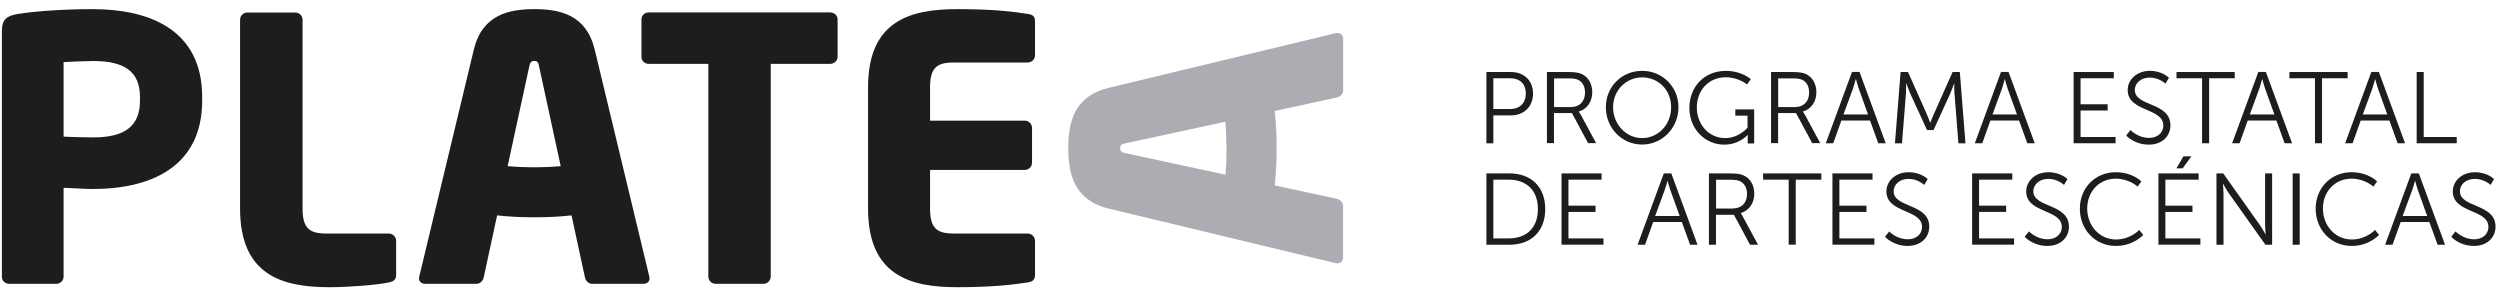
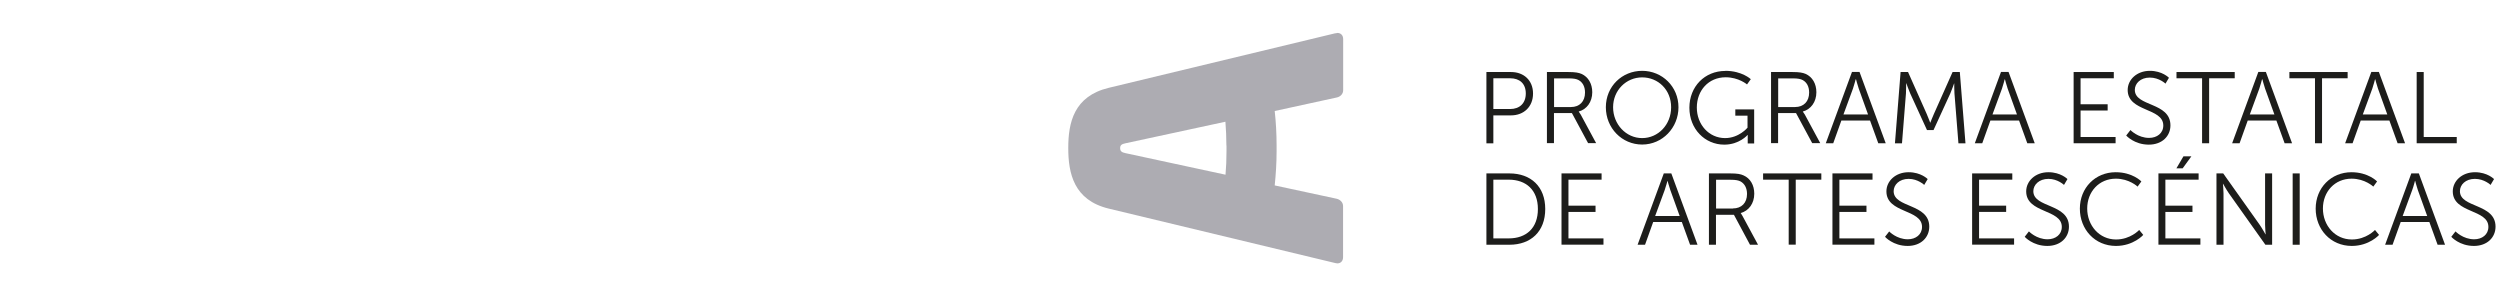
<svg xmlns="http://www.w3.org/2000/svg" width="252" height="29" viewBox="0 0 252 29" fill="none">
  <g id="Group">
    <g id="Group_2">
      <path id="Vector" d="M134.611 3.35L111.771 8.85C108.231 9.7 107.681 12.38 107.681 14.92C107.681 17.46 108.231 20.18 111.771 21.03L134.611 26.52C134.681 26.52 134.751 26.55 134.791 26.55C135.161 26.55 135.381 26.3 135.381 25.92V20.77C135.381 20.4 135.091 20.11 134.721 20.03L128.491 18.69C128.601 17.6 128.681 16.46 128.681 15.23V14.68C128.681 13.44 128.611 12.28 128.491 11.19L134.731 9.83C135.101 9.76 135.391 9.47 135.391 9.1V3.94C135.391 3.57 135.171 3.32 134.801 3.32C134.761 3.32 134.691 3.36 134.621 3.36L134.611 3.35ZM123.631 14.67V15.22C123.631 16.05 123.601 16.85 123.531 17.61L113.461 15.44C113.091 15.36 112.911 15.26 112.911 14.93C112.911 14.6 113.101 14.52 113.461 14.44L123.521 12.27C123.581 13.04 123.621 13.84 123.621 14.68L123.631 14.67Z" fill="#ADACB2" />
-       <path id="Vector_2" d="M39.19 23.54H32.86C31.13 23.54 30.5 22.94 30.5 21.03V1.99C30.5 1.59 30.17 1.26 29.76 1.26H24.94C24.53 1.26 24.2 1.59 24.2 1.99V21.03C24.2 27.73 28.43 28.95 33.19 28.95C35.14 28.95 37.97 28.73 39.19 28.47C39.71 28.36 39.931 28.18 39.931 27.7V24.28C39.931 23.88 39.6 23.54 39.19 23.54ZM9.33 0.92C6.67 0.92 3.73 1.1 1.85 1.4C0.71 1.58 0.19 1.91 0.19 3.16V27.91C0.19 28.31 0.52 28.61 0.93 28.61H5.68C6.08 28.61 6.41 28.28 6.41 27.88V18.93C7.33 18.96 8.52 19.05 9.4 19.05C14.89 19.05 20.38 17.02 20.38 10.13V9.79C20.38 2.87 14.89 0.92 9.33 0.92ZM14.11 10.13C14.11 12.64 12.681 13.85 9.4 13.85C8.99 13.85 6.82 13.81 6.41 13.77V6.26C6.85 6.22 8.88 6.15 9.4 6.15C12.501 6.15 14.11 7.18 14.11 9.79V10.13ZM96.11 6.3H103.59C104 6.3 104.33 5.97 104.33 5.56V2.14C104.33 1.66 104.11 1.47 103.59 1.4C102.3 1.21 100.46 0.92 96.49 0.92C91.73 0.92 87.5 2.1 87.5 8.8V21.03C87.5 27.73 91.7 28.95 96.45 28.95C100.43 28.95 102.31 28.65 103.59 28.47C104.11 28.4 104.33 28.18 104.33 27.7V24.28C104.33 23.88 104 23.54 103.59 23.54H96.11C94.38 23.54 93.75 22.94 93.75 21.03V17.13H103.3C103.7 17.13 104.03 16.8 104.03 16.39V12.89C104.03 12.49 103.7 12.16 103.3 12.16H93.75V8.8C93.75 6.89 94.38 6.3 96.11 6.3ZM59.95 5.01C59.1 1.47 56.42 0.92 53.87 0.92C51.321 0.92 48.6 1.47 47.76 5.01L42.27 27.84C42.27 27.91 42.23 27.98 42.23 28.03C42.23 28.39 42.49 28.61 42.86 28.61H48.02C48.39 28.61 48.69 28.31 48.76 27.95L50.11 21.71C51.19 21.83 52.34 21.9 53.57 21.9H54.12C55.37 21.9 56.52 21.83 57.61 21.71L58.96 27.95C59.03 28.32 59.33 28.61 59.7 28.61H64.86C65.23 28.61 65.48 28.39 65.48 28.03C65.48 27.99 65.44 27.91 65.44 27.84L59.95 5.01ZM54.11 16.86H53.56C52.73 16.86 51.94 16.82 51.17 16.75L53.35 6.69C53.42 6.33 53.53 6.14 53.86 6.14C54.19 6.14 54.27 6.33 54.34 6.69L56.52 16.75C55.74 16.82 54.94 16.86 54.1 16.86H54.11ZM83.66 1.25H65.39C64.98 1.25 64.66 1.55 64.66 1.94V5.74C64.66 6.14 64.99 6.44 65.39 6.44H71.4V27.88C71.4 28.28 71.73 28.61 72.13 28.61H76.95C77.36 28.61 77.69 28.28 77.69 27.88V6.44H83.66C84.06 6.44 84.43 6.14 84.43 5.74V1.94C84.43 1.54 84.06 1.25 83.66 1.25Z" fill="#1D1D1B" />
    </g>
    <g id="Group_3">
      <path id="Vector_3" d="M149.83 7.26H152.31C153.6 7.26 154.53 8.1 154.53 9.43C154.53 10.76 153.6 11.63 152.31 11.63H150.53V14.45H149.83V7.26ZM152.22 10.99C153.18 10.99 153.8 10.41 153.8 9.42C153.8 8.43 153.18 7.89 152.23 7.89H150.53V10.99H152.22Z" fill="#1D1D1B" />
      <path id="Vector_4" d="M155.94 7.26H158.07C158.81 7.26 159.13 7.33 159.42 7.45C160.09 7.75 160.5 8.43 160.5 9.3C160.5 10.27 159.95 11.02 159.14 11.24V11.26C159.14 11.26 159.21 11.35 159.33 11.54L160.89 14.43H160.08L158.45 11.4H156.64V14.43H155.93V7.24L155.94 7.26ZM158.35 10.79C159.22 10.79 159.77 10.23 159.77 9.33C159.77 8.74 159.54 8.3 159.12 8.07C158.91 7.96 158.65 7.9 158.1 7.9H156.65V10.79H158.36H158.35Z" fill="#1D1D1B" />
      <path id="Vector_5" d="M165.53 7.14C167.56 7.14 169.19 8.74 169.19 10.81C169.19 12.88 167.57 14.57 165.53 14.57C163.49 14.57 161.87 12.91 161.87 10.81C161.87 8.71 163.5 7.14 165.53 7.14ZM165.53 13.92C167.14 13.92 168.45 12.57 168.45 10.81C168.45 9.05 167.14 7.8 165.53 7.8C163.92 7.8 162.6 9.1 162.6 10.81C162.6 12.52 163.9 13.92 165.53 13.92Z" fill="#1D1D1B" />
      <path id="Vector_6" d="M173.92 7.14C175.59 7.14 176.48 7.98 176.48 7.98L176.1 8.51C176.1 8.51 175.26 7.79 173.95 7.79C172.21 7.79 171.04 9.13 171.04 10.84C171.04 12.55 172.26 13.92 173.89 13.92C175.29 13.92 176.15 12.87 176.15 12.87V11.66H174.92V11.03H176.82V14.46H176.17V13.92C176.17 13.77 176.17 13.61 176.17 13.61H176.15C176.15 13.61 175.32 14.58 173.81 14.58C171.85 14.58 170.29 13 170.29 10.86C170.29 8.72 171.84 7.15 173.91 7.15L173.92 7.14Z" fill="#1D1D1B" />
      <path id="Vector_7" d="M178.531 7.26H180.661C181.401 7.26 181.721 7.33 182.011 7.45C182.681 7.75 183.091 8.43 183.091 9.3C183.091 10.27 182.541 11.02 181.731 11.24V11.26C181.731 11.26 181.801 11.35 181.921 11.54L183.481 14.43H182.671L181.041 11.4H179.231V14.43H178.521V7.24L178.531 7.26ZM180.941 10.79C181.811 10.79 182.361 10.23 182.361 9.33C182.361 8.74 182.131 8.3 181.711 8.07C181.501 7.96 181.241 7.9 180.691 7.9H179.241V10.79H180.951H180.941Z" fill="#1D1D1B" />
      <path id="Vector_8" d="M188.5 12.15H185.61L184.79 14.44H184.04L186.68 7.25H187.44L190.08 14.44H189.33L188.5 12.15ZM187.05 8C187.05 8 186.9 8.59 186.78 8.93L185.82 11.54H188.3L187.36 8.93C187.24 8.59 187.09 8 187.09 8H187.07H187.05Z" fill="#1D1D1B" />
      <path id="Vector_9" d="M191.59 7.26H192.33L194.21 11.48C194.37 11.85 194.56 12.36 194.56 12.36H194.58C194.58 12.36 194.77 11.85 194.94 11.48L196.82 7.26H197.55L198.12 14.45H197.41L197.01 9.42C196.98 9.03 196.99 8.42 196.99 8.42H196.97C196.97 8.42 196.75 9.05 196.59 9.42L194.9 13.11H194.24L192.55 9.42C192.39 9.06 192.16 8.4 192.16 8.4H192.14C192.14 8.4 192.14 9.03 192.12 9.42L191.72 14.45H191.01L191.58 7.26H191.59Z" fill="#1D1D1B" />
      <path id="Vector_10" d="M203.521 12.15H200.631L199.811 14.44H199.061L201.701 7.25H202.461L205.101 14.44H204.351L203.521 12.15ZM202.071 8C202.071 8 201.921 8.59 201.801 8.93L200.841 11.54H203.311L202.371 8.93C202.251 8.59 202.101 8 202.101 8H202.081H202.071Z" fill="#1D1D1B" />
      <path id="Vector_11" d="M209.021 7.26H213.071V7.89H209.721V10.51H212.451V11.14H209.721V13.81H213.251V14.44H209.021V7.25V7.26Z" fill="#1D1D1B" />
      <path id="Vector_12" d="M214.75 13.11C214.75 13.11 215.5 13.9 216.63 13.9C217.42 13.9 218.06 13.43 218.06 12.65C218.06 10.84 214.47 11.3 214.47 9.07C214.47 8.04 215.38 7.14 216.71 7.14C217.96 7.14 218.63 7.84 218.63 7.84L218.28 8.43C218.28 8.43 217.65 7.82 216.7 7.82C215.75 7.82 215.19 8.42 215.19 9.06C215.19 10.77 218.78 10.27 218.78 12.64C218.78 13.71 217.95 14.58 216.6 14.58C215.13 14.58 214.32 13.66 214.32 13.66L214.74 13.12L214.75 13.11Z" fill="#1D1D1B" />
      <path id="Vector_13" d="M221.98 7.89H219.39V7.26H225.26V7.89H222.68V14.44H221.97V7.89H221.98Z" fill="#1D1D1B" />
      <path id="Vector_14" d="M229.46 12.15H226.57L225.75 14.44H225L227.64 7.25H228.4L231.04 14.44H230.29L229.46 12.15ZM228.01 8C228.01 8 227.86 8.59 227.74 8.93L226.78 11.54H229.26L228.32 8.93C228.2 8.59 228.05 8 228.05 8H228.03H228.01Z" fill="#1D1D1B" />
      <path id="Vector_15" d="M233.361 7.89H230.771V7.26H236.641V7.89H234.061V14.44H233.351V7.89H233.361Z" fill="#1D1D1B" />
      <path id="Vector_16" d="M240.85 12.15H237.96L237.14 14.44H236.39L239.03 7.25H239.79L242.43 14.44H241.68L240.85 12.15ZM239.4 8C239.4 8 239.25 8.59 239.13 8.93L238.17 11.54H240.64L239.7 8.93C239.58 8.59 239.43 8 239.43 8H239.41H239.4Z" fill="#1D1D1B" />
      <path id="Vector_17" d="M243.6 7.26H244.31V13.81H247.64V14.44H243.6V7.25V7.26Z" fill="#1D1D1B" />
      <path id="Vector_18" d="M149.83 17.48H152.15C154.31 17.48 155.76 18.8 155.76 21.07C155.76 23.34 154.31 24.67 152.15 24.67H149.83V17.48ZM152.08 24.03C153.85 24.03 155.02 22.99 155.02 21.07C155.02 19.15 153.83 18.11 152.08 18.11H150.53V24.03H152.08Z" fill="#1D1D1B" />
      <path id="Vector_19" d="M157.39 17.48H161.44V18.11H158.1V20.73H160.83V21.36H158.1V24.03H161.63V24.66H157.4V17.47L157.39 17.48Z" fill="#1D1D1B" />
      <path id="Vector_20" d="M169.53 22.38H166.64L165.82 24.67H165.07L167.71 17.48H168.47L171.11 24.67H170.36L169.53 22.38ZM168.08 18.23C168.08 18.23 167.92 18.82 167.8 19.16L166.84 21.77H169.31L168.37 19.16C168.25 18.82 168.09 18.23 168.09 18.23H168.07H168.08Z" fill="#1D1D1B" />
      <path id="Vector_21" d="M172.27 17.48H174.4C175.14 17.48 175.46 17.55 175.75 17.68C176.43 17.98 176.83 18.66 176.83 19.53C176.83 20.5 176.28 21.25 175.47 21.47V21.49C175.47 21.49 175.54 21.58 175.65 21.78L177.21 24.67H176.4L174.78 21.65H172.97V24.67H172.26V17.48H172.27ZM174.68 21.01C175.55 21.01 176.1 20.45 176.1 19.55C176.1 18.96 175.86 18.52 175.45 18.29C175.23 18.18 174.98 18.12 174.43 18.12H172.98V21.02H174.69L174.68 21.01Z" fill="#1D1D1B" />
      <path id="Vector_22" d="M180.31 18.11H177.72V17.48H183.59V18.11H181.01V24.66H180.3V18.11H180.31Z" fill="#1D1D1B" />
      <path id="Vector_23" d="M184.7 17.48H188.75V18.11H185.41V20.73H188.14V21.36H185.41V24.03H188.94V24.66H184.71V17.47L184.7 17.48Z" fill="#1D1D1B" />
      <path id="Vector_24" d="M190.43 23.33C190.43 23.33 191.18 24.12 192.31 24.12C193.1 24.12 193.74 23.65 193.74 22.87C193.74 21.06 190.15 21.52 190.15 19.29C190.15 18.26 191.06 17.36 192.39 17.36C193.64 17.36 194.31 18.05 194.31 18.05L193.96 18.64C193.96 18.64 193.33 18.03 192.39 18.03C191.45 18.03 190.88 18.63 190.88 19.27C190.88 20.98 194.47 20.49 194.47 22.85C194.47 23.92 193.64 24.79 192.29 24.79C190.82 24.79 190.01 23.87 190.01 23.87L190.43 23.33Z" fill="#1D1D1B" />
      <path id="Vector_25" d="M198.79 17.48H202.84V18.11H199.49V20.73H202.22V21.36H199.49V24.03H203.02V24.66H198.79V17.47V17.48Z" fill="#1D1D1B" />
      <path id="Vector_26" d="M204.52 23.33C204.52 23.33 205.27 24.12 206.4 24.12C207.19 24.12 207.83 23.65 207.83 22.87C207.83 21.06 204.24 21.52 204.24 19.29C204.24 18.26 205.15 17.36 206.48 17.36C207.73 17.36 208.4 18.05 208.4 18.05L208.05 18.64C208.05 18.64 207.42 18.03 206.48 18.03C205.54 18.03 204.96 18.63 204.96 19.27C204.96 20.98 208.55 20.49 208.55 22.85C208.55 23.92 207.72 24.79 206.37 24.79C204.9 24.79 204.09 23.87 204.09 23.87L204.51 23.33H204.52Z" fill="#1D1D1B" />
      <path id="Vector_27" d="M213.26 17.36C214.98 17.36 215.85 18.29 215.85 18.29L215.47 18.81C215.47 18.81 214.63 18.01 213.28 18.01C211.59 18.01 210.39 19.32 210.39 21.02C210.39 22.72 211.6 24.14 213.3 24.14C214.75 24.14 215.63 23.18 215.63 23.18L216.04 23.68C216.04 23.68 215.06 24.79 213.29 24.79C211.16 24.79 209.65 23.12 209.65 21.03C209.65 18.94 211.2 17.36 213.26 17.36Z" fill="#1D1D1B" />
      <path id="Vector_28" d="M217.57 17.48H221.62V18.11H218.27V20.73H221V21.36H218.27V24.03H221.8V24.66H217.57V17.47V17.48ZM220.08 15.76H220.89L220.01 16.97H219.38L220.09 15.76H220.08Z" fill="#1D1D1B" />
      <path id="Vector_29" d="M223.41 17.48H224.1L227.77 22.65C228.02 23.01 228.36 23.62 228.36 23.62H228.38C228.38 23.62 228.32 23.03 228.32 22.65V17.48H229.03V24.67H228.35L224.68 19.5C224.43 19.14 224.09 18.53 224.09 18.53H224.07C224.07 18.53 224.13 19.12 224.13 19.5V24.67H223.42V17.48H223.41Z" fill="#1D1D1B" />
      <path id="Vector_30" d="M231.1 17.48H231.81V24.67H231.1V17.48Z" fill="#1D1D1B" />
      <path id="Vector_31" d="M237.02 17.36C238.74 17.36 239.61 18.29 239.61 18.29L239.23 18.81C239.23 18.81 238.39 18.01 237.04 18.01C235.35 18.01 234.15 19.32 234.15 21.02C234.15 22.72 235.36 24.14 237.07 24.14C238.52 24.14 239.4 23.18 239.4 23.18L239.81 23.68C239.81 23.68 238.83 24.79 237.06 24.79C234.93 24.79 233.42 23.12 233.42 21.03C233.42 18.94 234.97 17.36 237.03 17.36H237.02Z" fill="#1D1D1B" />
      <path id="Vector_32" d="M244.88 22.38H241.99L241.17 24.67H240.42L243.06 17.48H243.82L246.46 24.67H245.71L244.88 22.38ZM243.43 18.23C243.43 18.23 243.28 18.82 243.15 19.16L242.19 21.77H244.66L243.72 19.16C243.6 18.82 243.45 18.23 243.45 18.23H243.43Z" fill="#1D1D1B" />
-       <path id="Vector_33" d="M247.52 23.33C247.52 23.33 248.27 24.12 249.4 24.12C250.19 24.12 250.83 23.65 250.83 22.87C250.83 21.06 247.24 21.52 247.24 19.29C247.24 18.26 248.15 17.36 249.48 17.36C250.73 17.36 251.4 18.05 251.4 18.05L251.05 18.64C251.05 18.64 250.42 18.03 249.47 18.03C248.52 18.03 247.96 18.63 247.96 19.27C247.96 20.98 251.55 20.49 251.55 22.85C251.55 23.92 250.72 24.79 249.37 24.79C247.9 24.79 247.09 23.87 247.09 23.87L247.51 23.33H247.52Z" fill="#1D1D1B" />
+       <path id="Vector_33" d="M247.52 23.33C247.52 23.33 248.27 24.12 249.4 24.12C250.19 24.12 250.83 23.65 250.83 22.87C250.83 21.06 247.24 21.52 247.24 19.29C247.24 18.26 248.15 17.36 249.48 17.36C250.73 17.36 251.4 18.05 251.4 18.05L251.05 18.64C251.05 18.64 250.42 18.03 249.47 18.03C248.52 18.03 247.96 18.63 247.96 19.27C247.96 20.98 251.55 20.49 251.55 22.85C251.55 23.92 250.72 24.79 249.37 24.79C247.9 24.79 247.09 23.87 247.09 23.87L247.51 23.33H247.52" fill="#1D1D1B" />
    </g>
  </g>
</svg>